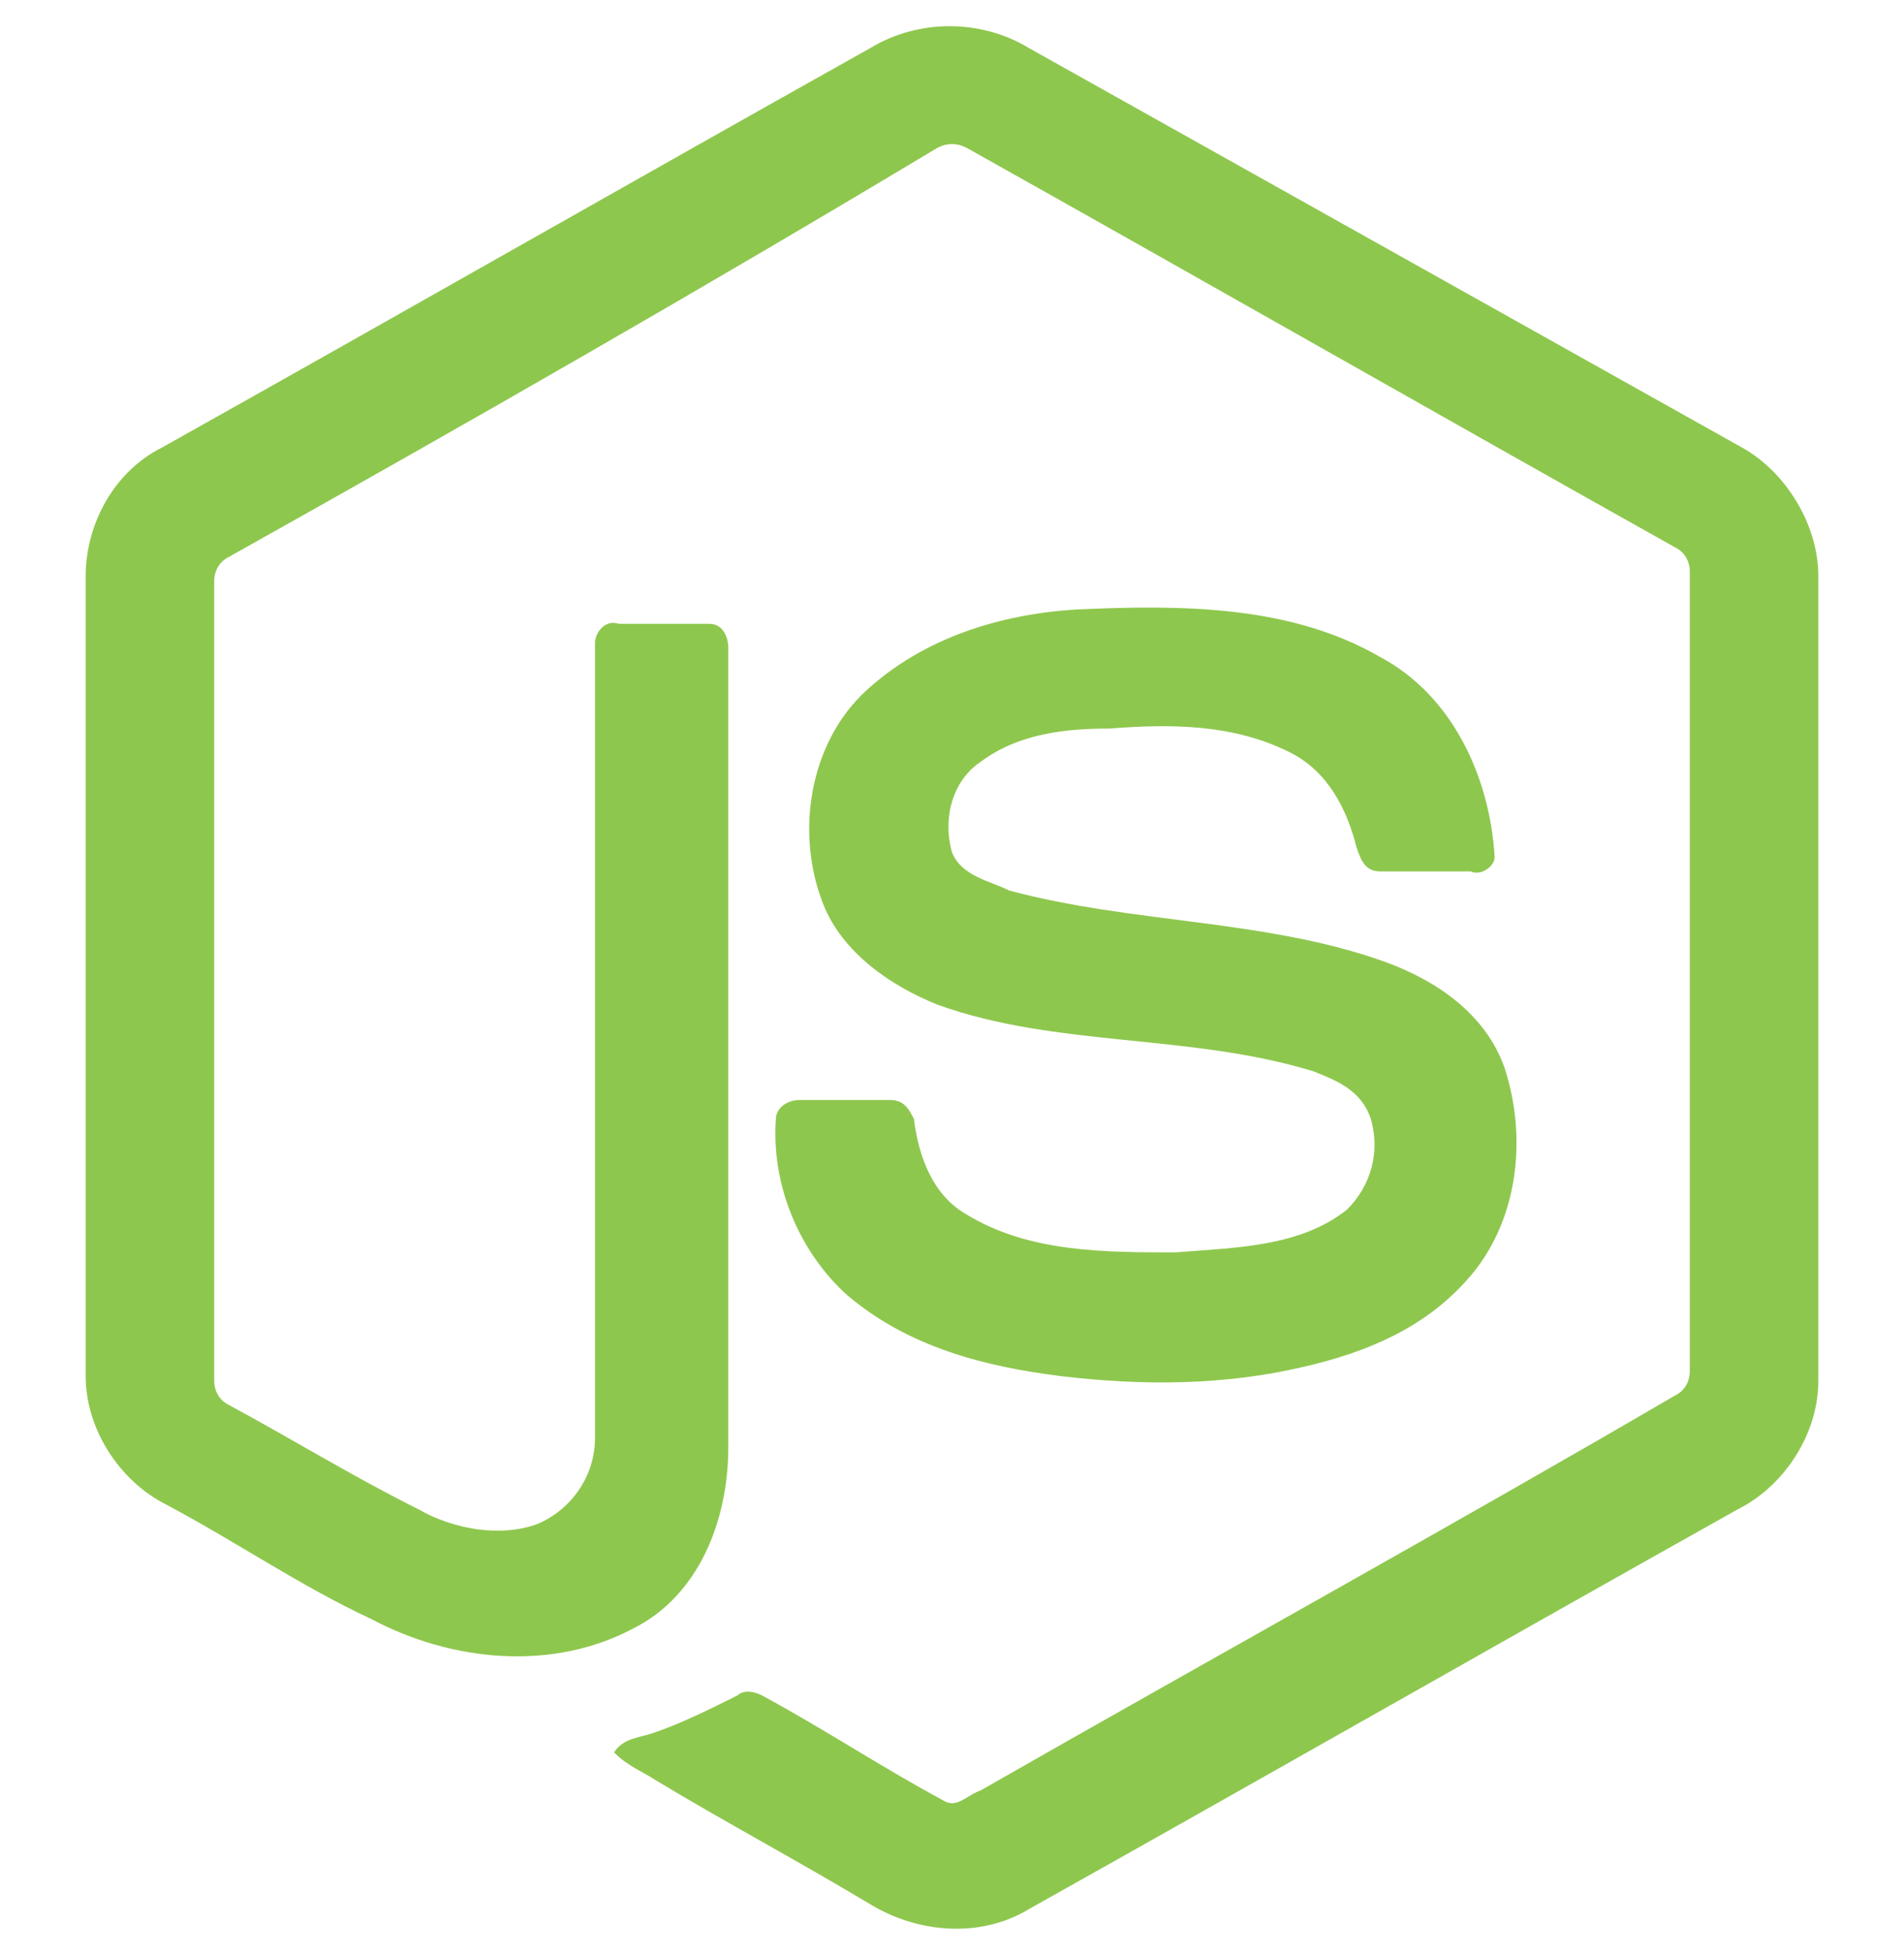
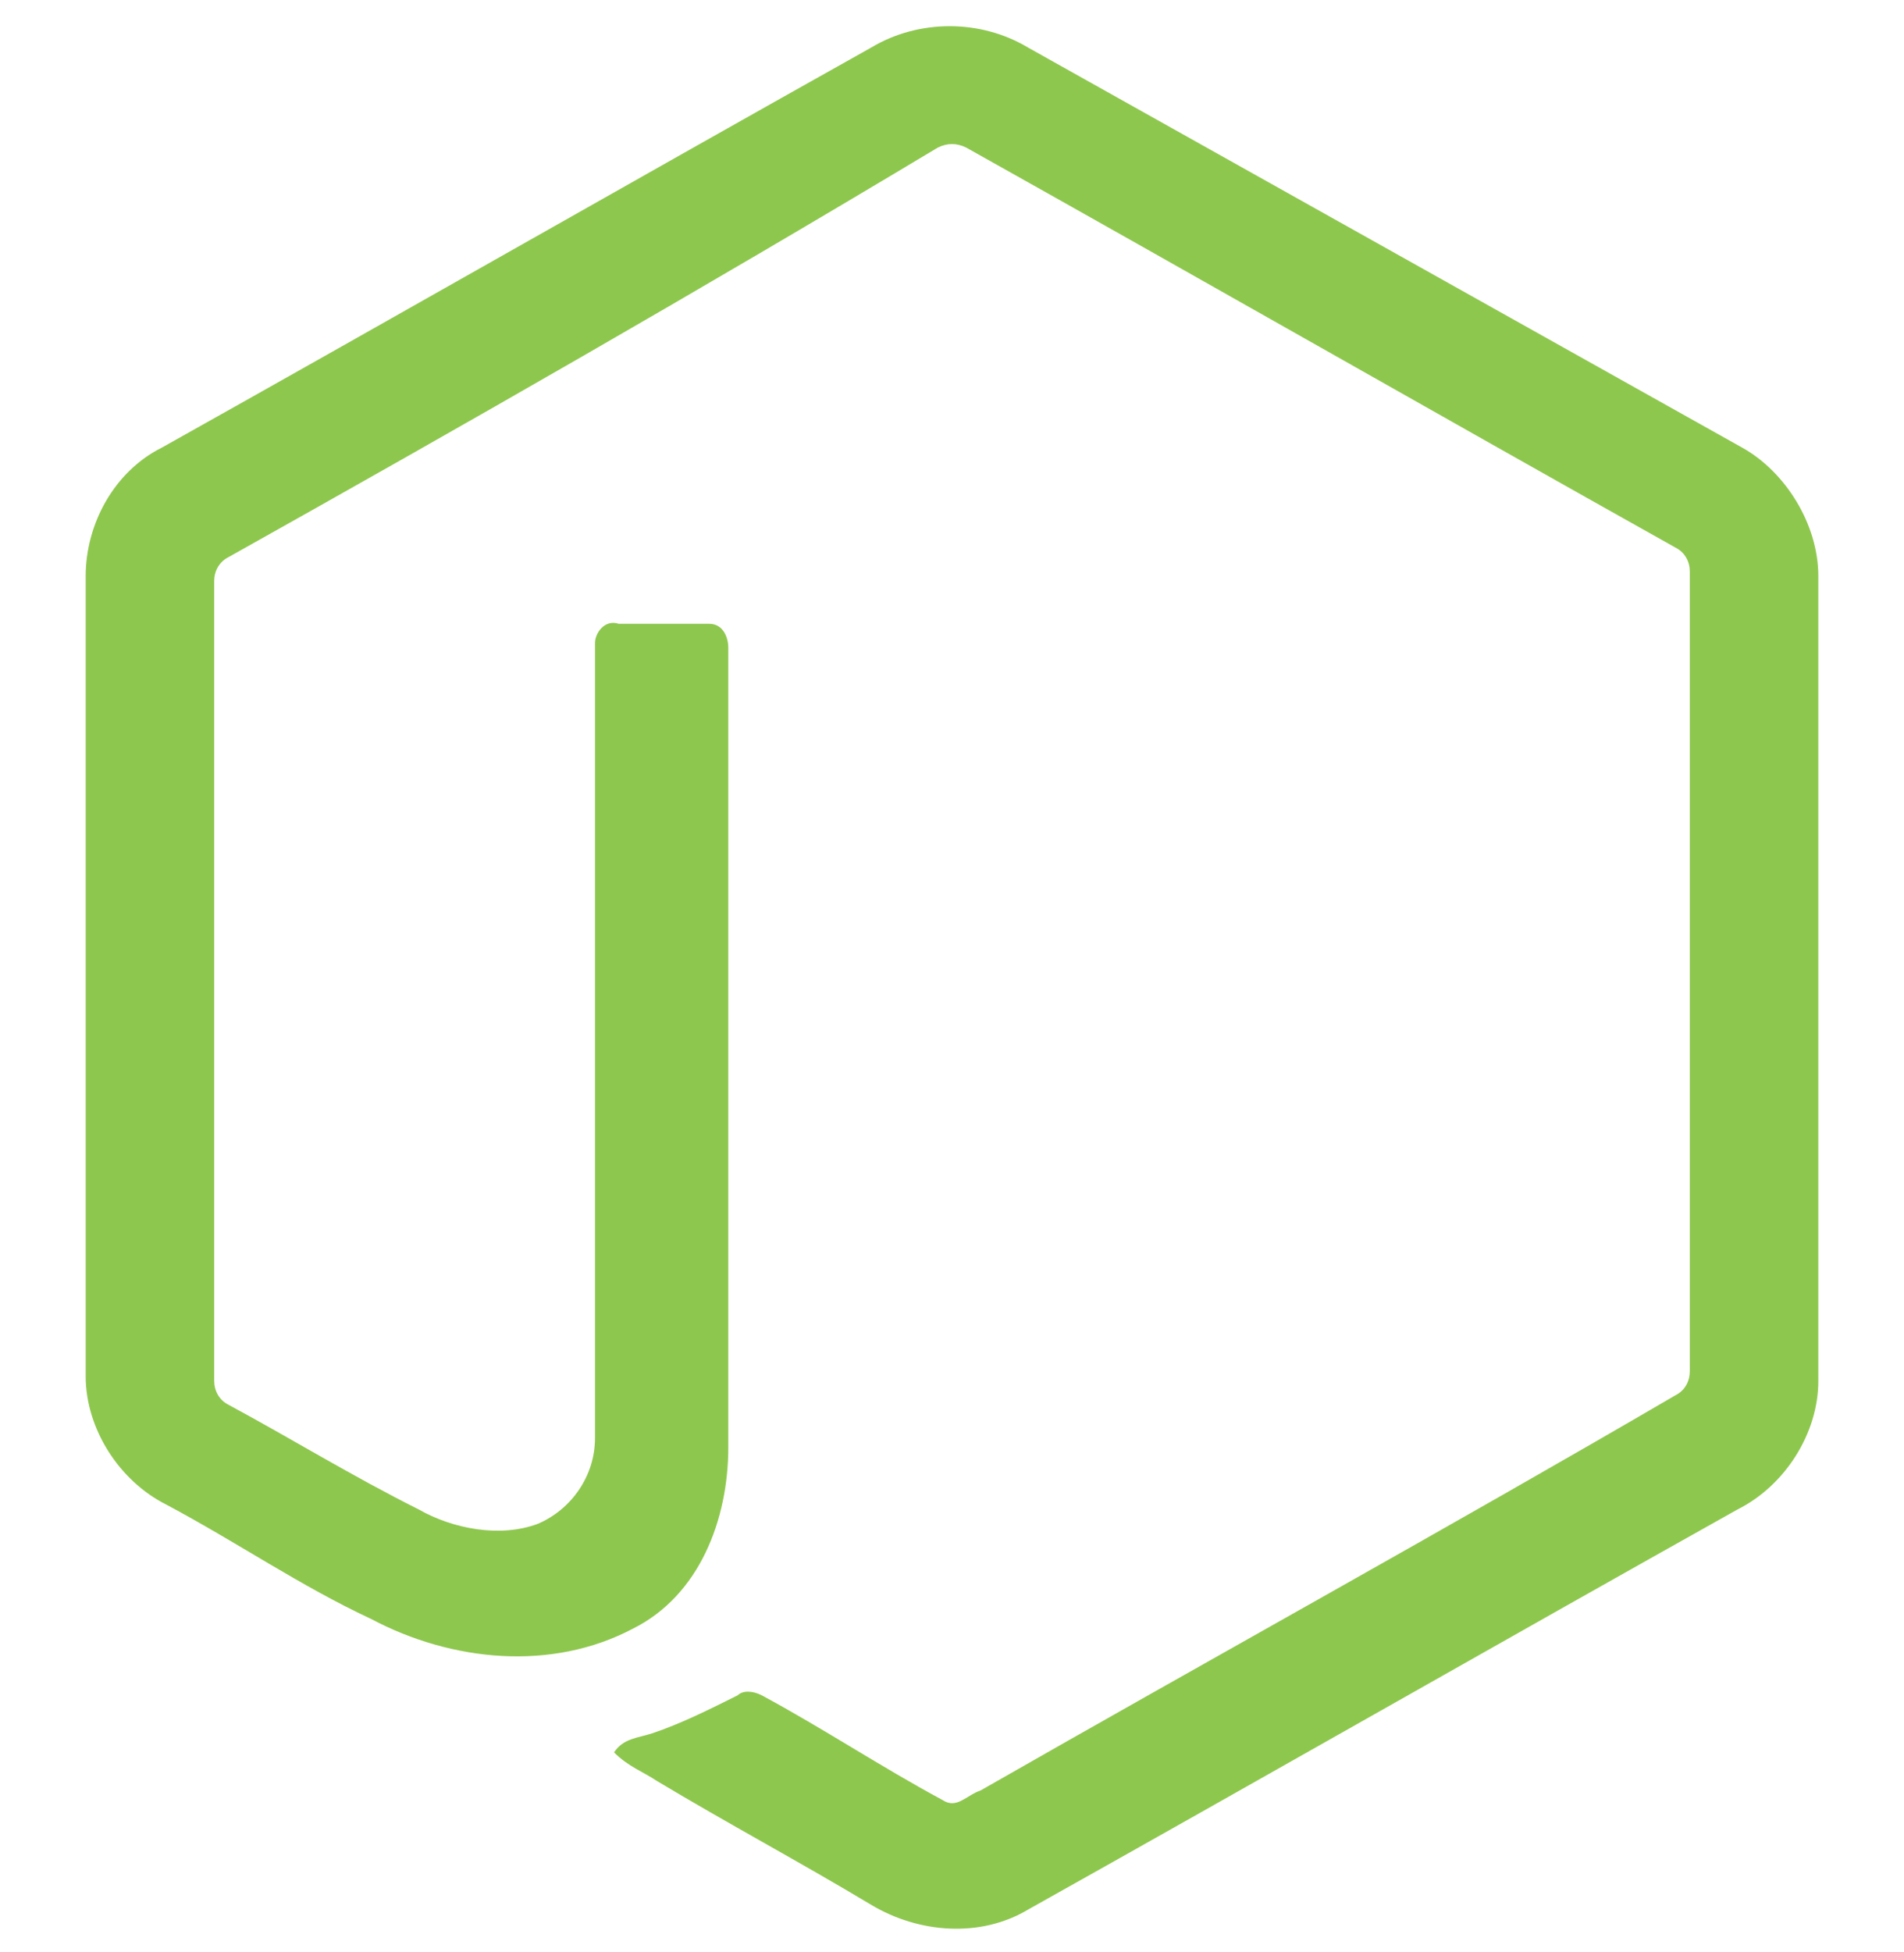
<svg xmlns="http://www.w3.org/2000/svg" version="1.1" id="Layer_1" x="0" y="0" viewBox="-582.8 480.5 40 41" xml:space="preserve">
  <style>.st0{fill:#8ec74e}</style>
  <path class="st0" d="M-564.5 481.5c1-.6 2.3-.6 3.3 0l15 8.4c.9.5 1.6 1.6 1.6 2.7v16.9c0 1.1-.7 2.2-1.7 2.7-5 2.8-9.9 5.6-14.9 8.4-1 .6-2.3.5-3.3-.1-1.5-.9-3-1.7-4.5-2.6-.3-.2-.6-.3-.9-.6.2-.3.5-.3.8-.4.6-.2 1.2-.5 1.8-.8.1-.1.3-.1.5 0 1.3.7 2.5 1.5 3.8 2.2.3.2.5-.1.8-.2 4.9-2.8 9.8-5.5 14.6-8.3.2-.1.3-.3.3-.5v-16.8c0-.2-.1-.4-.3-.5-5-2.8-9.9-5.6-14.9-8.4-.2-.1-.4-.1-.6 0-5 3-9.9 5.8-14.9 8.6-.2.1-.3.3-.3.5v16.8c0 .2.1.4.3.5 1.3.7 2.6 1.5 4 2.2.7.4 1.7.6 2.5.3.7-.3 1.2-1 1.2-1.8V494c0-.2.2-.5.5-.4h1.9c.3 0 .4.3.4.5v16.8c0 1.5-.6 3.1-2 3.8-1.7.9-3.8.7-5.5-.2-1.5-.7-2.8-1.6-4.3-2.4-1-.5-1.7-1.6-1.7-2.7v-16.8c0-1.1.6-2.2 1.6-2.7 5-2.8 9.9-5.6 14.9-8.4z" />
-   <path class="st0" d="M-560.2 493.3c2.2-.1 4.5-.1 6.4 1 1.5.8 2.3 2.5 2.4 4.2 0 .2-.3.4-.5.3h-1.9c-.3 0-.4-.2-.5-.5-.2-.8-.6-1.6-1.4-2-1.2-.6-2.5-.6-3.8-.5-.9 0-1.9.1-2.7.7-.6.4-.8 1.2-.6 1.9.2.5.8.6 1.2.8 2.6.7 5.4.6 7.9 1.5 1.1.4 2.1 1.1 2.5 2.2.5 1.5.3 3.3-.8 4.5-.9 1-2.1 1.5-3.4 1.8-1.7.4-3.4.4-5.1.2-1.6-.2-3.2-.6-4.5-1.7-1-.9-1.6-2.3-1.5-3.7 0-.2.2-.4.5-.4h1.9c.3 0 .4.2.5.4.1.8.4 1.6 1.1 2 1.3.8 2.9.8 4.4.8 1.2-.1 2.6-.1 3.6-.9.5-.5.7-1.2.5-1.9-.2-.6-.7-.8-1.2-1-2.6-.8-5.4-.5-7.9-1.4-1-.4-2-1.1-2.4-2.1-.6-1.5-.3-3.4.9-4.5s2.8-1.6 4.4-1.7z" />
</svg>